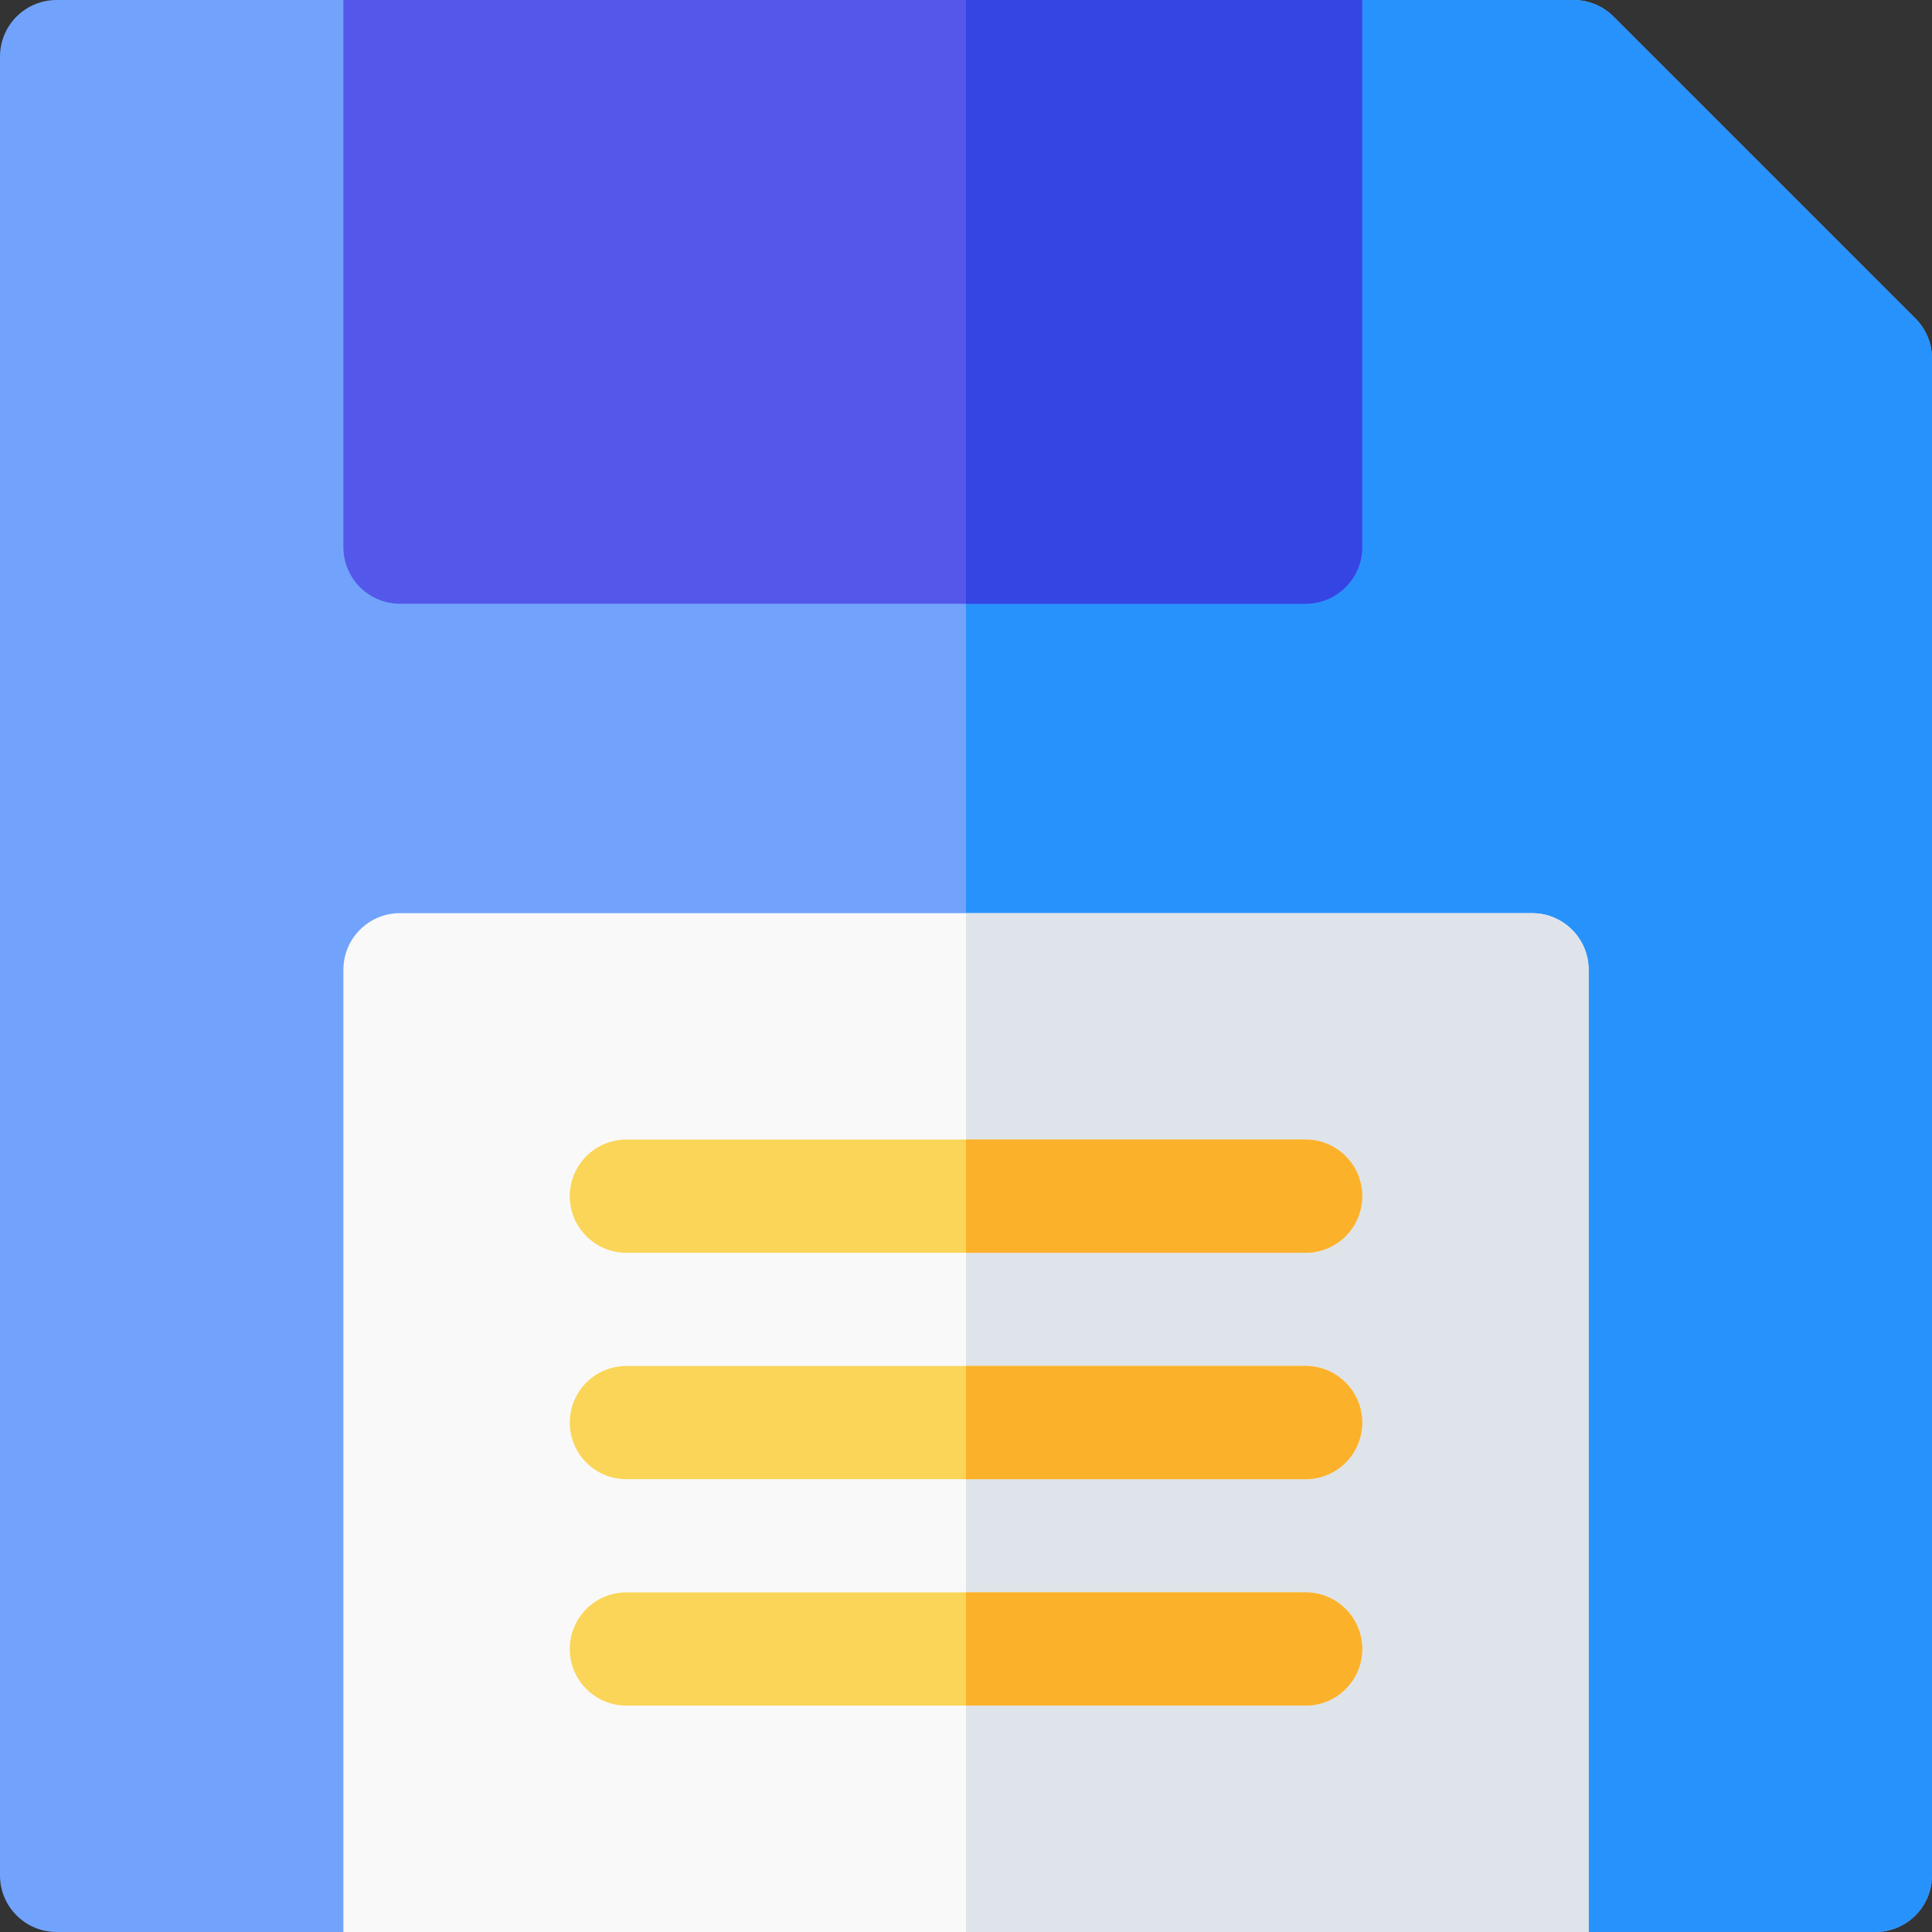
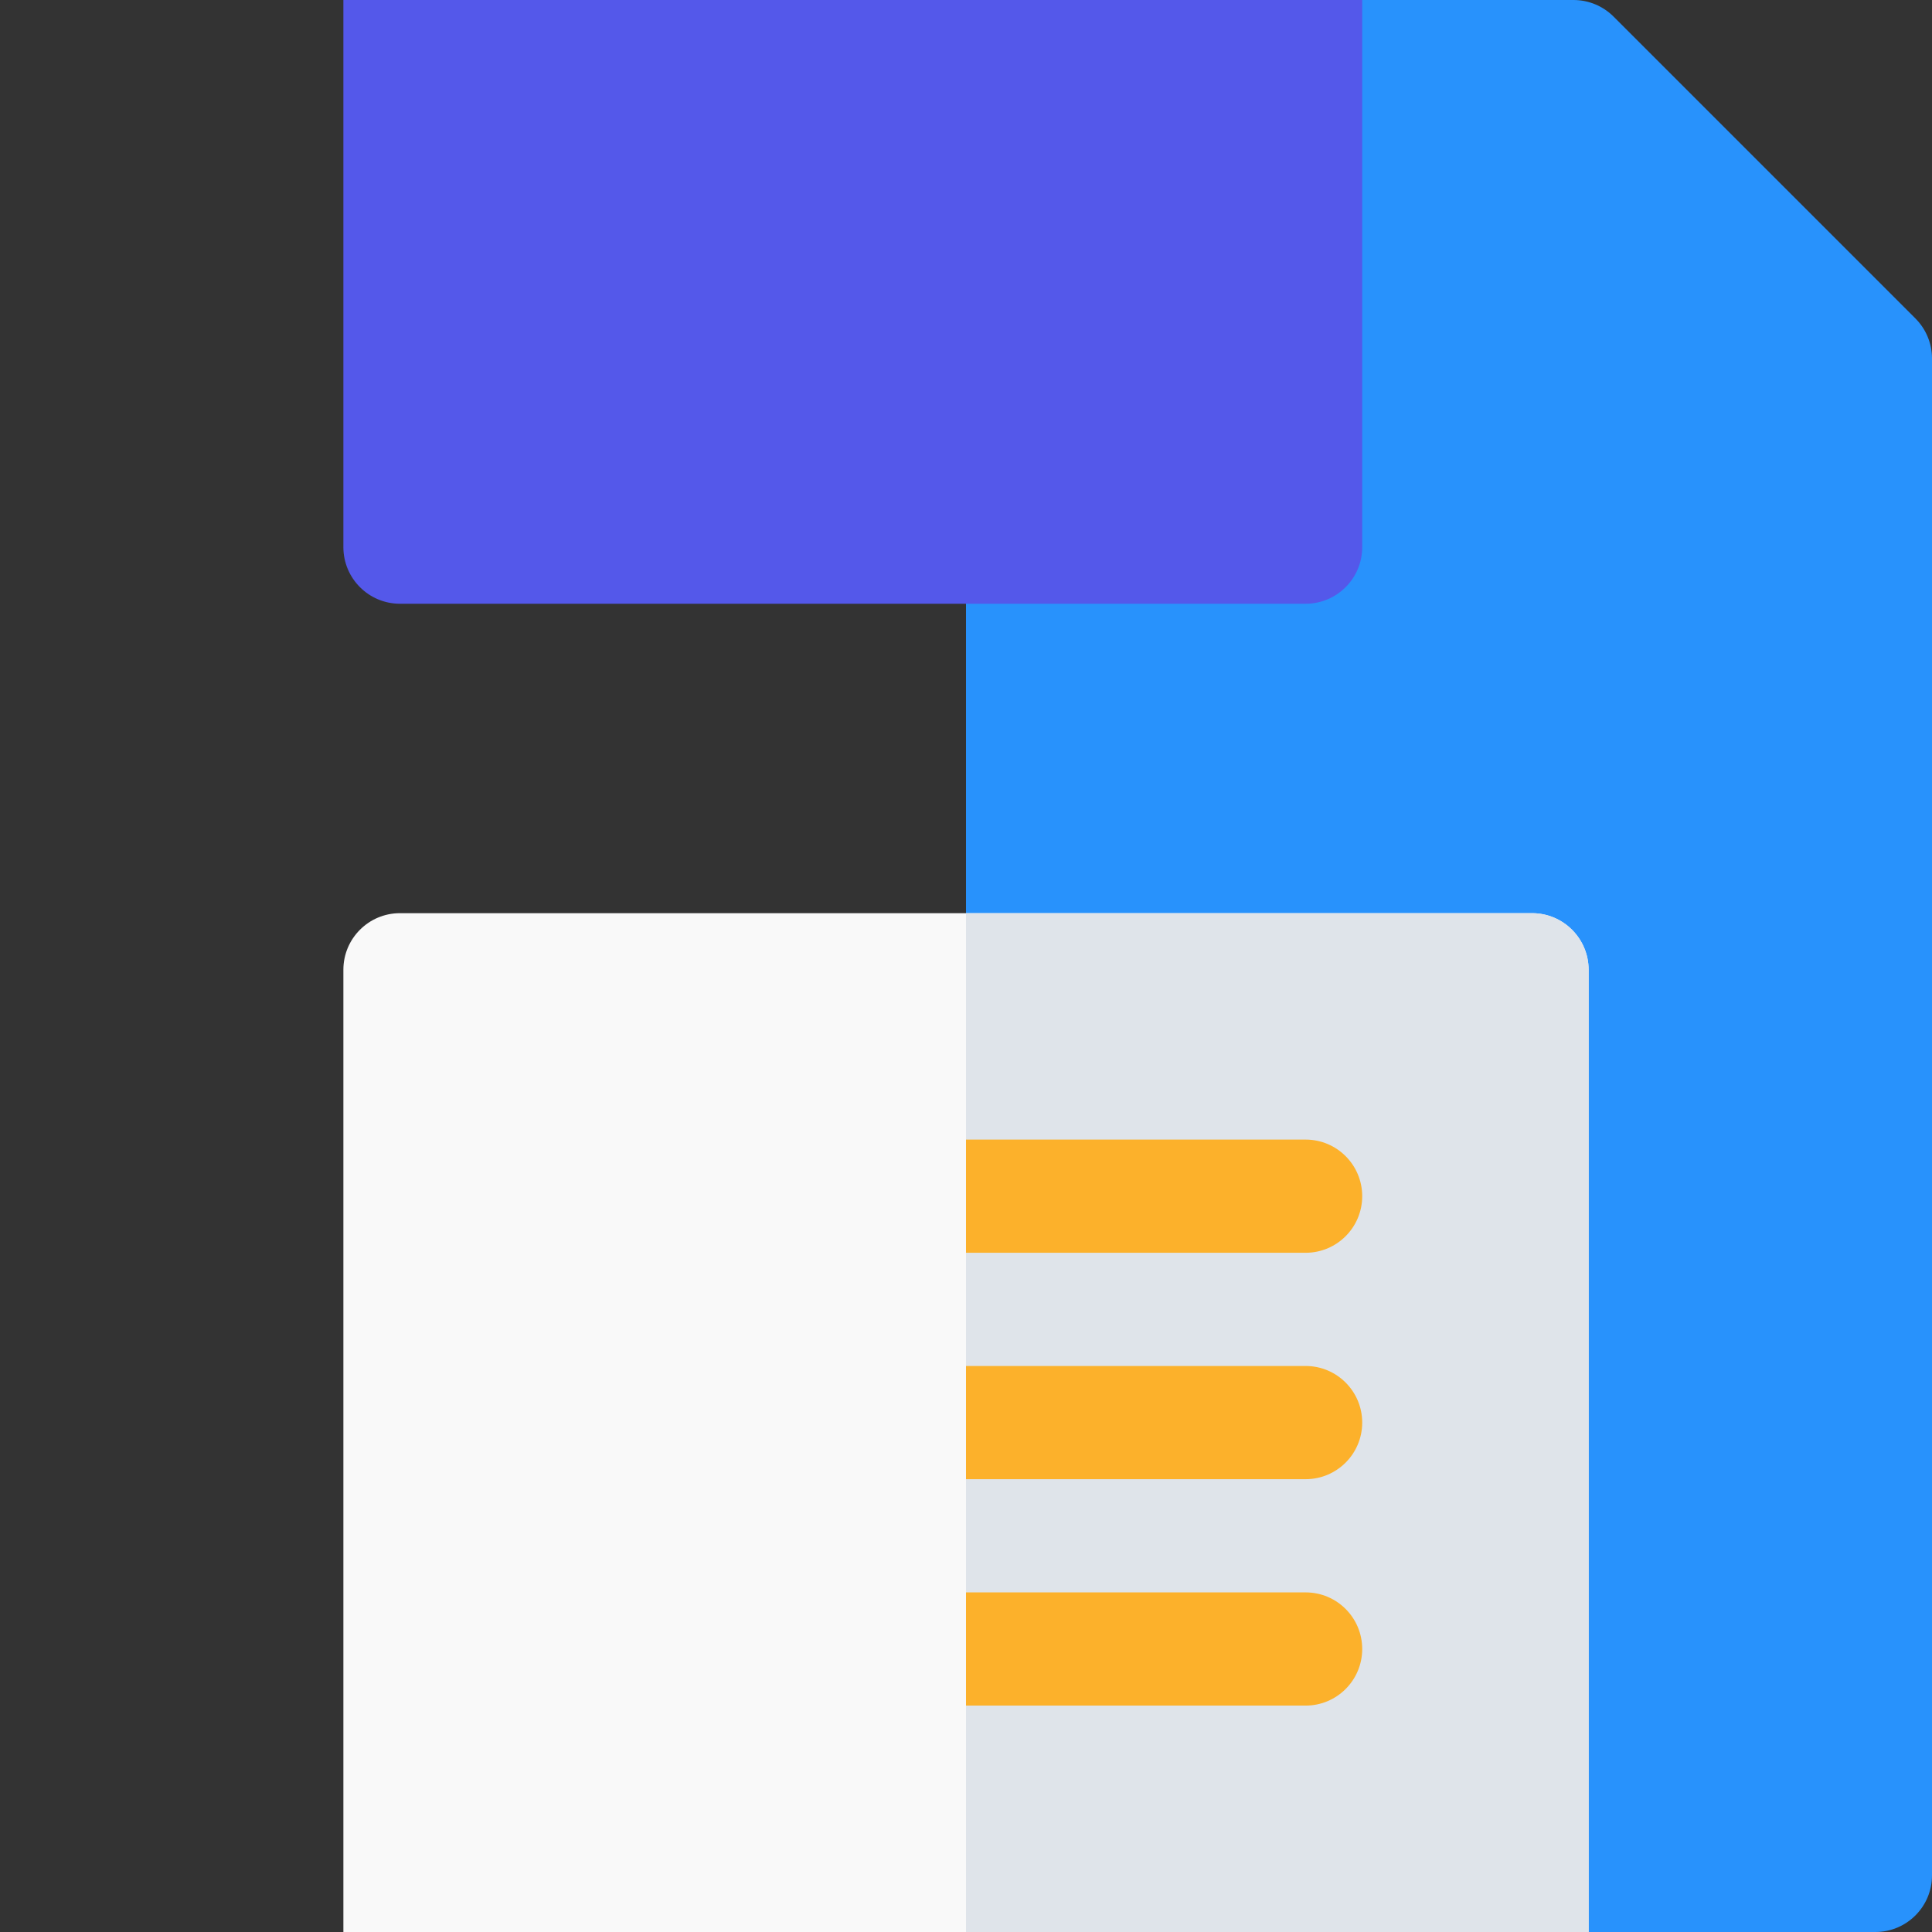
<svg xmlns="http://www.w3.org/2000/svg" width="512" viewBox="0 0 512 512">
  <rect x="0" y="0" width="512" height="512" fill="#333333" stroke="none" />
-   <path d="M507.606 84.394l-80-80C424.793 1.581 420.978 0 417 0H15C6.716 0 0 6.716 0 15v482c0 8.284 6.716 15 15 15h482c8.284 0 15-6.716 15-15V95c0-3.978-1.581-7.793-4.394-10.606z" fill="#72a3fc" />
  <path d="M507.606 84.394l-80-80C424.793 1.581 420.978 0 417 0H256v512h241c8.284 0 15-6.716 15-15V95c0-3.978-1.581-7.793-4.394-10.606z" fill="#2892fc" />
  <path d="M406 242H106c-8.284 0-15 6.716-15 15v255h330V257c0-8.284-6.716-15-15-15z" fill="#f9f9f9" />
  <path d="M421 257c0-8.284-6.716-15-15-15H256v270h165V257z" fill="#dfe4ea" />
  <g fill="#fad557">
-     <path d="M346 452H166c-8.284 0-15-6.716-15-15s6.716-15 15-15h180c8.284 0 15 6.716 15 15s-6.716 15-15 15zM346 332H166c-8.284 0-15-6.716-15-15s6.716-15 15-15h180c8.284 0 15 6.716 15 15s-6.716 15-15 15zM346 392H166c-8.284 0-15-6.716-15-15s6.716-15 15-15h180c8.284 0 15 6.716 15 15s-6.716 15-15 15z" />
-   </g>
+     </g>
  <path d="M361 0H91v145c0 8.284 6.716 15 15 15h240c8.284 0 15-6.716 15-15V0z" fill="#5458ea" />
-   <path d="M256 0v160h90c8.284 0 15-6.716 15-15V0H256z" fill="#3545e3" />
  <g fill="#fcb12b">
    <path d="M346 422h-90v30h90c8.284 0 15-6.716 15-15s-6.716-15-15-15zM346 302h-90v30h90c8.284 0 15-6.716 15-15s-6.716-15-15-15zM346 362h-90v30h90c8.284 0 15-6.716 15-15s-6.716-15-15-15z" />
  </g>
</svg>